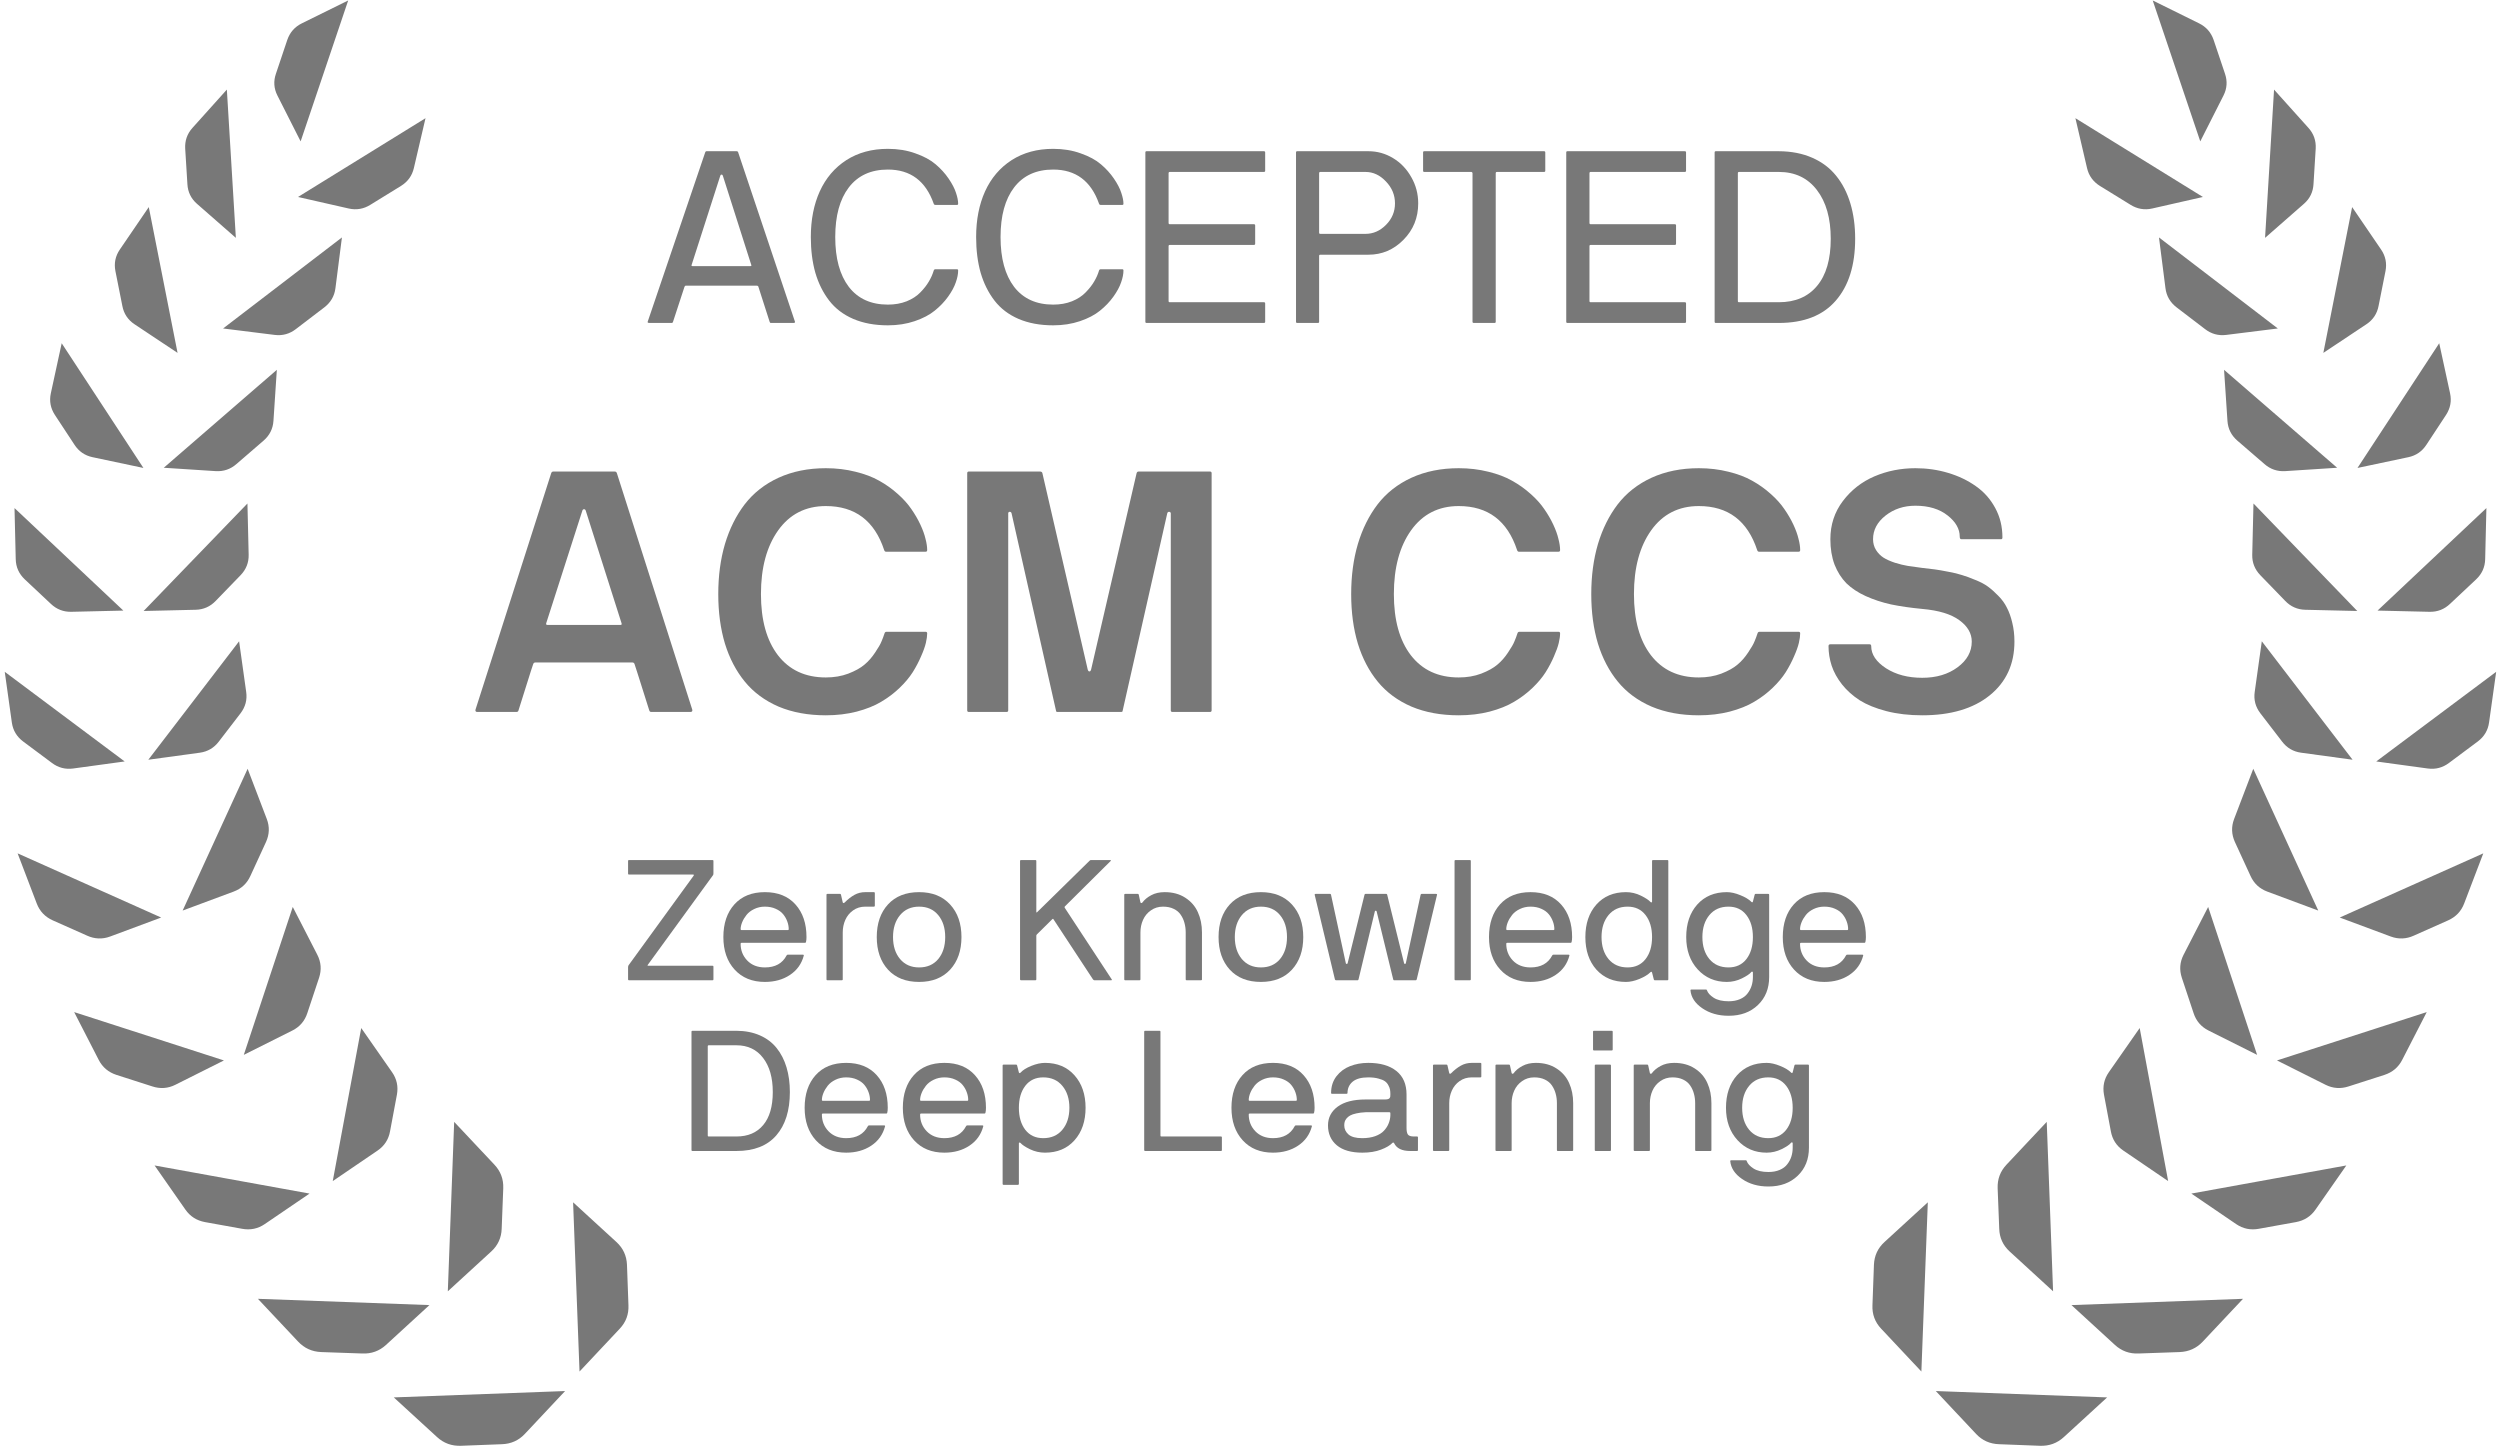
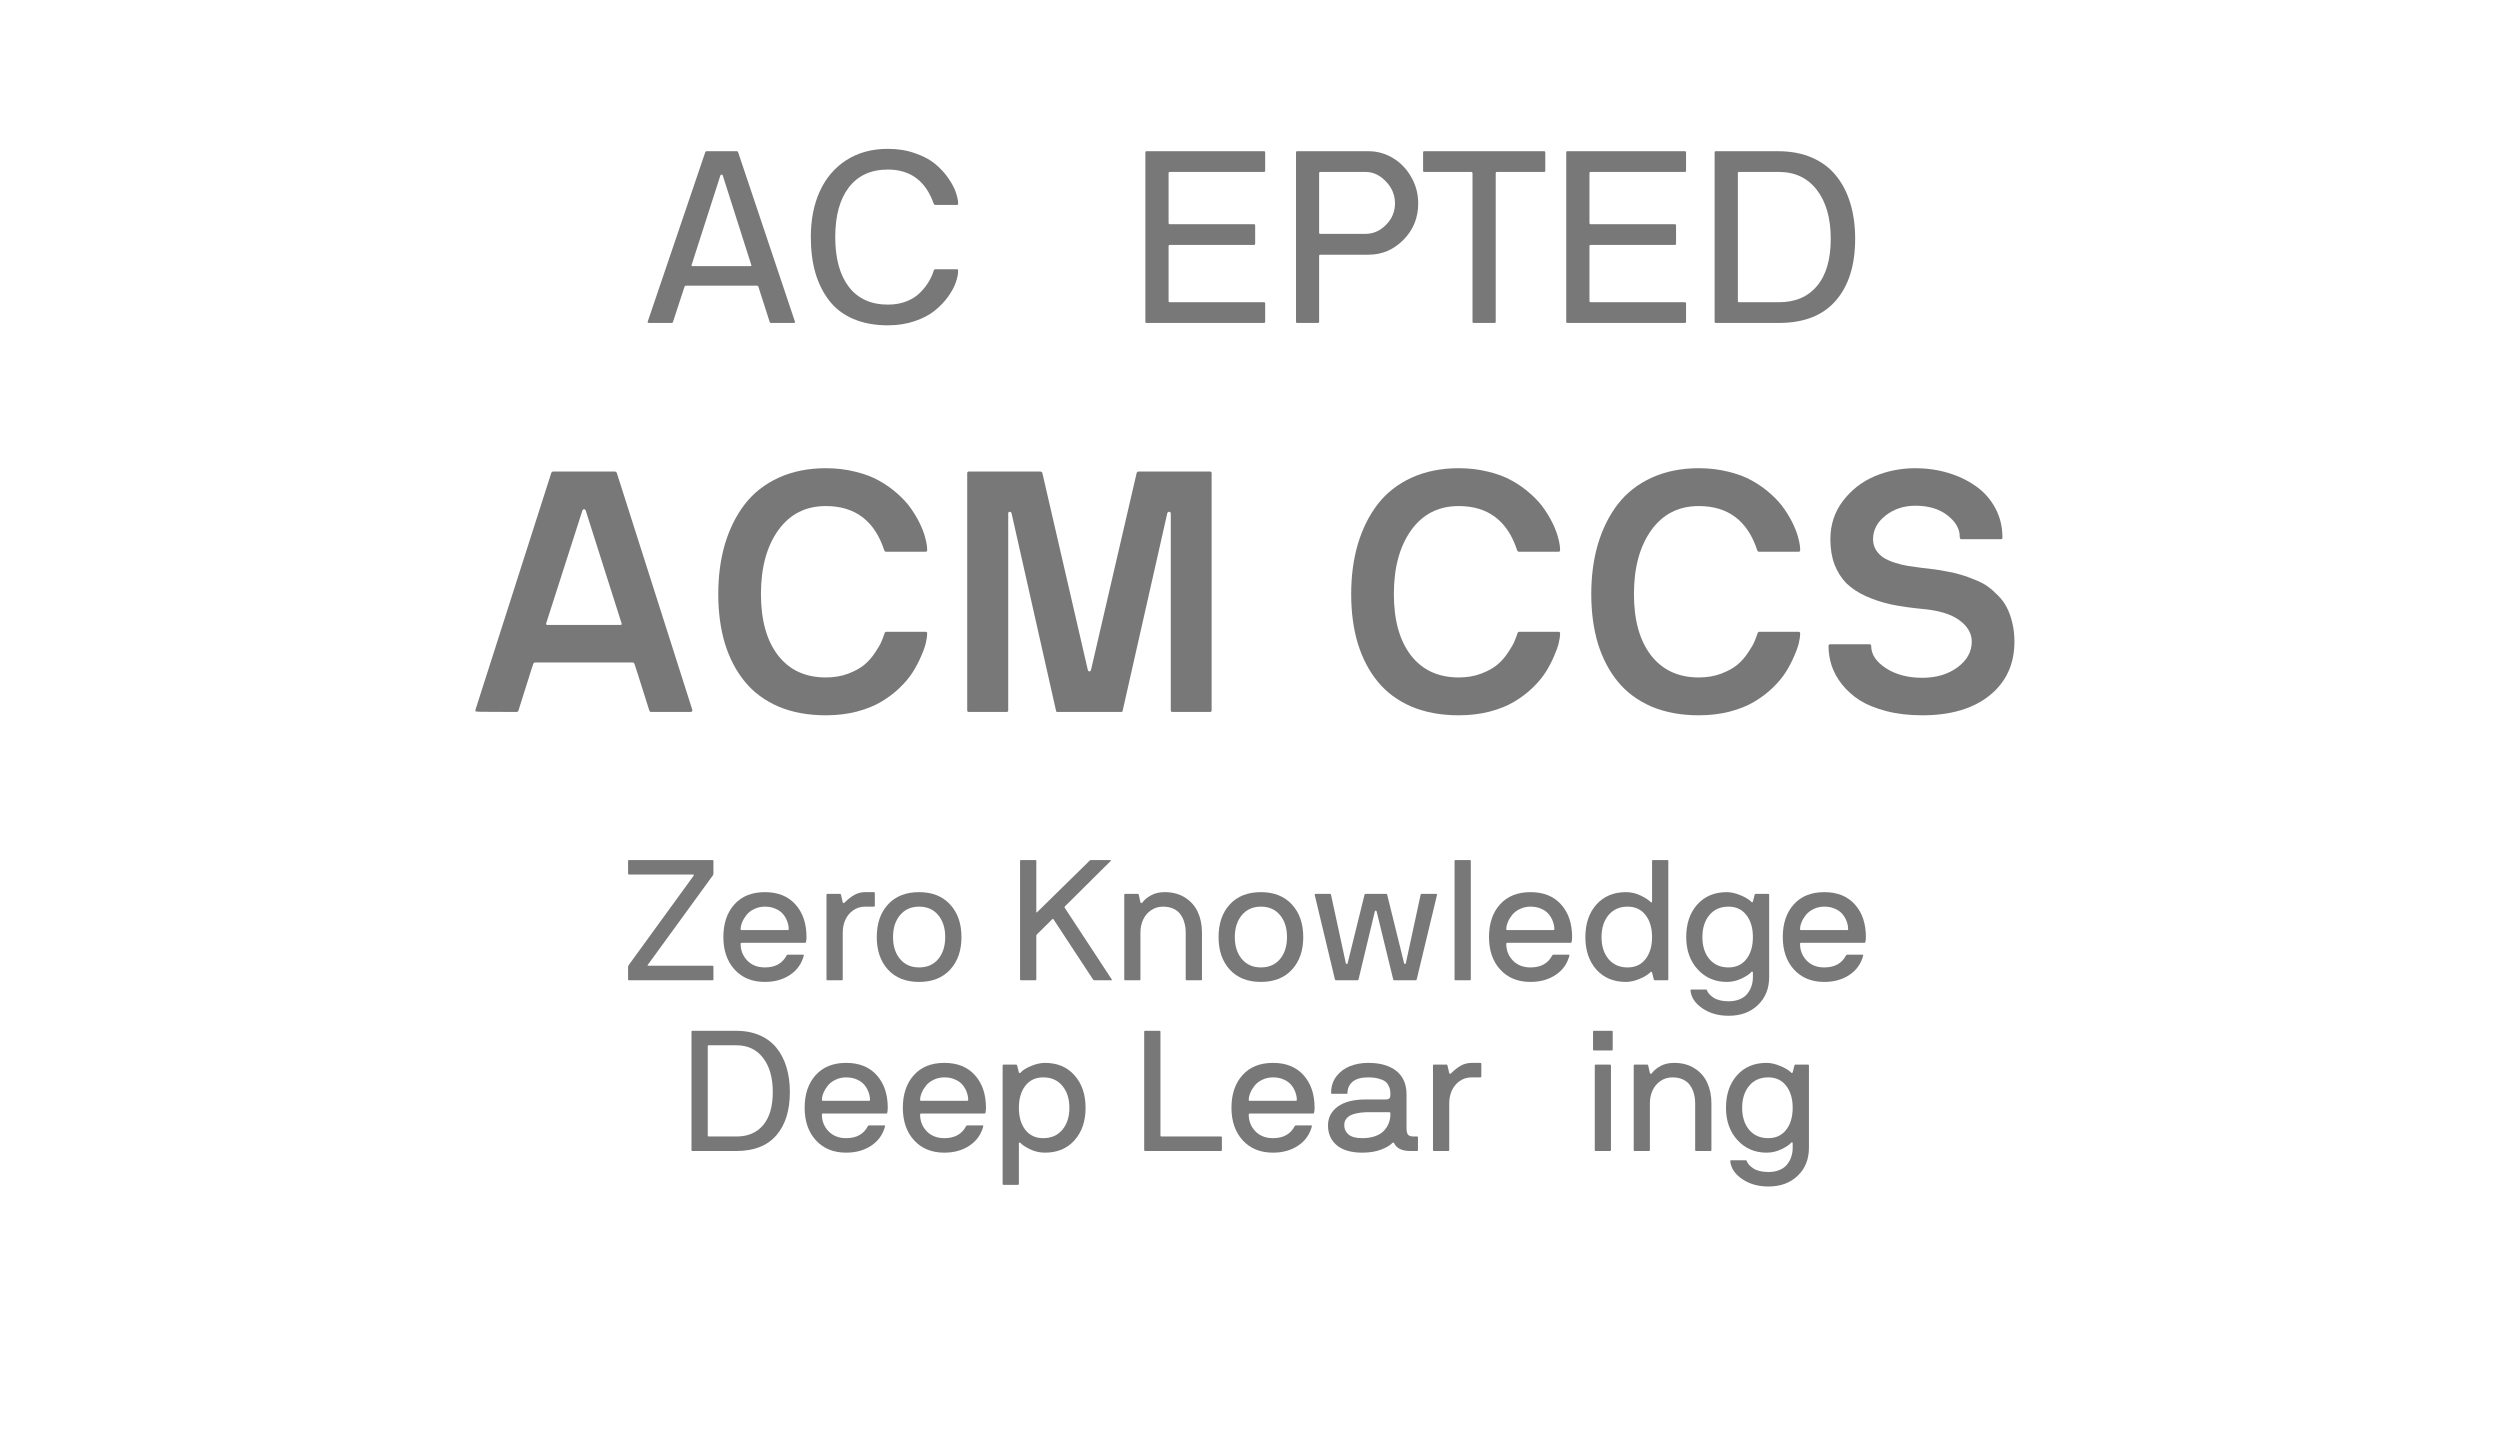
<svg xmlns="http://www.w3.org/2000/svg" width="205" height="119" viewBox="0 0 205 119" fill="none">
  <path d="M140.6 26.384V12.498C140.6 12.432 140.632 12.4 140.697 12.4H145.863C146.892 12.406 147.807 12.585 148.607 12.937C149.408 13.289 150.062 13.783 150.57 14.421C151.085 15.059 151.472 15.815 151.732 16.687C151.993 17.553 152.123 18.516 152.123 19.578C152.123 21.746 151.592 23.438 150.531 24.656C149.477 25.873 147.921 26.482 145.863 26.482H140.697C140.632 26.482 140.6 26.449 140.6 26.384ZM142.504 24.685C142.504 24.75 142.536 24.783 142.602 24.783H145.863C147.211 24.783 148.256 24.337 148.998 23.445C149.747 22.553 150.121 21.264 150.121 19.578C150.121 17.898 149.743 16.567 148.988 15.584C148.233 14.594 147.191 14.099 145.863 14.099H142.602C142.536 14.099 142.504 14.135 142.504 14.207V24.685Z" fill="#787878" />
  <path d="M128.432 26.384V12.498C128.432 12.432 128.464 12.4 128.529 12.4H138.148C138.22 12.4 138.256 12.432 138.256 12.498V14.002C138.256 14.067 138.22 14.099 138.148 14.099H130.434C130.368 14.099 130.336 14.135 130.336 14.207V18.279C130.336 18.35 130.368 18.386 130.434 18.386H137.328C137.4 18.386 137.436 18.419 137.436 18.484V19.978C137.436 20.05 137.4 20.085 137.328 20.085H130.434C130.368 20.085 130.336 20.118 130.336 20.183V24.685C130.336 24.75 130.368 24.783 130.434 24.783H138.148C138.22 24.783 138.256 24.815 138.256 24.88V26.384C138.256 26.449 138.22 26.482 138.148 26.482H128.529C128.464 26.482 128.432 26.449 128.432 26.384Z" fill="#787878" />
  <path d="M116.693 14.002V12.498C116.693 12.432 116.726 12.4 116.791 12.4H126.605C126.677 12.4 126.713 12.432 126.713 12.498V14.002C126.713 14.067 126.677 14.099 126.605 14.099H122.748C122.683 14.099 122.65 14.135 122.65 14.207V26.384C122.65 26.449 122.618 26.482 122.553 26.482H120.854C120.782 26.482 120.746 26.449 120.746 26.384V14.177C120.72 14.125 120.688 14.099 120.648 14.099H116.791C116.726 14.099 116.693 14.067 116.693 14.002Z" fill="#787878" />
  <path d="M106.273 26.384V12.498C106.273 12.432 106.306 12.4 106.371 12.4H112.211C112.934 12.4 113.607 12.589 114.232 12.966C114.857 13.344 115.355 13.865 115.727 14.529C116.104 15.186 116.293 15.902 116.293 16.677C116.293 17.856 115.889 18.852 115.082 19.666C114.281 20.479 113.324 20.886 112.211 20.886H108.266C108.201 20.886 108.168 20.919 108.168 20.984V26.384C108.168 26.449 108.135 26.482 108.07 26.482H106.371C106.306 26.482 106.273 26.449 106.273 26.384ZM108.168 19.08C108.168 19.145 108.201 19.177 108.266 19.177H111.967C112.605 19.177 113.168 18.93 113.656 18.435C114.145 17.94 114.389 17.354 114.389 16.677C114.389 15.994 114.141 15.395 113.646 14.88C113.158 14.36 112.598 14.099 111.967 14.099H108.266C108.201 14.099 108.168 14.135 108.168 14.207V19.08Z" fill="#787878" />
  <path d="M93.92 26.384V12.498C93.92 12.432 93.953 12.4 94.018 12.4H103.637C103.708 12.4 103.744 12.432 103.744 12.498V14.002C103.744 14.067 103.708 14.099 103.637 14.099H95.922C95.857 14.099 95.824 14.135 95.824 14.207V18.279C95.824 18.35 95.857 18.386 95.922 18.386H102.816C102.888 18.386 102.924 18.419 102.924 18.484V19.978C102.924 20.05 102.888 20.085 102.816 20.085H95.922C95.857 20.085 95.824 20.118 95.824 20.183V24.685C95.824 24.75 95.857 24.783 95.922 24.783H103.637C103.708 24.783 103.744 24.815 103.744 24.88V26.384C103.744 26.449 103.708 26.482 103.637 26.482H94.018C93.953 26.482 93.92 26.449 93.92 26.384Z" fill="#787878" />
-   <path d="M80.043 19.441C80.043 18.022 80.287 16.772 80.775 15.691C81.27 14.604 81.996 13.751 82.953 13.132C83.917 12.514 85.053 12.205 86.361 12.205C87.182 12.205 87.934 12.328 88.617 12.576C89.307 12.817 89.861 13.116 90.277 13.474C90.694 13.826 91.049 14.216 91.342 14.646C91.635 15.076 91.837 15.466 91.947 15.818C92.064 16.163 92.123 16.459 92.123 16.706C92.123 16.772 92.091 16.804 92.025 16.804H90.268C90.189 16.804 90.141 16.772 90.121 16.706C89.463 14.838 88.21 13.904 86.361 13.904C84.975 13.904 83.907 14.392 83.158 15.369C82.416 16.339 82.045 17.696 82.045 19.441C82.045 21.186 82.416 22.546 83.158 23.523C83.907 24.493 84.975 24.978 86.361 24.978C86.928 24.978 87.442 24.887 87.904 24.705C88.367 24.516 88.741 24.272 89.027 23.972C89.32 23.673 89.551 23.377 89.721 23.084C89.897 22.791 90.03 22.491 90.121 22.185C90.141 22.113 90.189 22.078 90.268 22.078H92.025C92.091 22.078 92.123 22.113 92.123 22.185C92.123 22.471 92.058 22.797 91.928 23.162C91.804 23.526 91.592 23.917 91.293 24.334C90.993 24.75 90.629 25.131 90.199 25.476C89.776 25.821 89.229 26.108 88.559 26.335C87.888 26.563 87.156 26.677 86.361 26.677C85.287 26.677 84.34 26.502 83.519 26.15C82.706 25.798 82.048 25.297 81.547 24.646C81.046 23.995 80.668 23.236 80.414 22.371C80.167 21.498 80.043 20.522 80.043 19.441Z" fill="#787878" />
  <path d="M66.488 19.441C66.488 18.022 66.732 16.772 67.221 15.691C67.716 14.604 68.441 13.751 69.398 13.132C70.362 12.514 71.498 12.205 72.807 12.205C73.627 12.205 74.379 12.328 75.062 12.576C75.753 12.817 76.306 13.116 76.723 13.474C77.139 13.826 77.494 14.216 77.787 14.646C78.08 15.076 78.282 15.466 78.393 15.818C78.51 16.163 78.568 16.459 78.568 16.706C78.568 16.772 78.536 16.804 78.471 16.804H76.713C76.635 16.804 76.586 16.772 76.566 16.706C75.909 14.838 74.656 13.904 72.807 13.904C71.42 13.904 70.352 14.392 69.603 15.369C68.861 16.339 68.49 17.696 68.49 19.441C68.49 21.186 68.861 22.546 69.603 23.523C70.352 24.493 71.42 24.978 72.807 24.978C73.373 24.978 73.887 24.887 74.35 24.705C74.812 24.516 75.186 24.272 75.473 23.972C75.766 23.673 75.997 23.377 76.166 23.084C76.342 22.791 76.475 22.491 76.566 22.185C76.586 22.113 76.635 22.078 76.713 22.078H78.471C78.536 22.078 78.568 22.113 78.568 22.185C78.568 22.471 78.503 22.797 78.373 23.162C78.249 23.526 78.038 23.917 77.738 24.334C77.439 24.75 77.074 25.131 76.644 25.476C76.221 25.821 75.674 26.108 75.004 26.335C74.333 26.563 73.601 26.677 72.807 26.677C71.732 26.677 70.785 26.502 69.965 26.15C69.151 25.798 68.493 25.297 67.992 24.646C67.491 23.995 67.113 23.236 66.859 22.371C66.612 21.498 66.488 20.522 66.488 19.441Z" fill="#787878" />
  <path d="M53.109 26.384L57.825 12.498C57.845 12.432 57.884 12.4 57.943 12.4H60.404C60.469 12.4 60.511 12.432 60.531 12.498L65.189 26.384C65.195 26.41 65.189 26.433 65.169 26.453C65.15 26.472 65.124 26.482 65.091 26.482H63.206C63.161 26.482 63.128 26.449 63.109 26.384L62.191 23.523C62.178 23.458 62.129 23.425 62.044 23.425H56.243C56.185 23.425 56.146 23.458 56.126 23.523L55.189 26.384C55.169 26.449 55.137 26.482 55.091 26.482H53.226C53.206 26.482 53.187 26.479 53.167 26.472C53.148 26.466 53.132 26.456 53.118 26.443C53.105 26.43 53.102 26.41 53.109 26.384ZM56.712 21.726C56.706 21.739 56.703 21.752 56.703 21.765C56.703 21.804 56.732 21.824 56.79 21.824H61.527C61.585 21.824 61.615 21.804 61.615 21.765C61.615 21.752 61.611 21.739 61.605 21.726L59.271 14.402C59.251 14.343 59.215 14.314 59.163 14.314C59.118 14.314 59.085 14.343 59.066 14.402L56.712 21.726Z" fill="#787878" />
  <path d="M141.531 90.84C141.531 89.742 141.832 88.853 142.434 88.174C143.04 87.495 143.849 87.156 144.86 87.156C145.198 87.156 145.564 87.238 145.961 87.402C146.362 87.561 146.663 87.741 146.863 87.942C146.927 88.01 146.973 88.006 147 87.928L147.144 87.368C147.157 87.322 147.18 87.299 147.212 87.299H148.265C148.31 87.299 148.333 87.322 148.333 87.368V94.115C148.333 95.058 148.025 95.824 147.41 96.412C146.799 96.999 146 97.293 145.011 97.293C144.168 97.293 143.448 97.088 142.851 96.678C142.258 96.273 141.935 95.783 141.88 95.209C141.88 95.163 141.903 95.14 141.948 95.14H143.165C143.197 95.14 143.22 95.163 143.233 95.209C143.306 95.423 143.491 95.626 143.787 95.817C144.088 96.008 144.496 96.104 145.011 96.104C145.362 96.104 145.669 96.047 145.934 95.933C146.202 95.819 146.41 95.664 146.556 95.468C146.706 95.277 146.818 95.067 146.891 94.839C146.964 94.612 147 94.37 147 94.115V93.739C147 93.707 146.984 93.686 146.952 93.677C146.92 93.664 146.891 93.675 146.863 93.711C146.745 93.862 146.487 94.035 146.091 94.231C145.699 94.422 145.289 94.518 144.86 94.518C143.899 94.518 143.104 94.176 142.475 93.493C141.846 92.805 141.531 91.92 141.531 90.84ZM143.432 89.036C143.049 89.496 142.857 90.097 142.857 90.84C142.857 91.583 143.049 92.185 143.432 92.645C143.814 93.101 144.336 93.329 144.997 93.329C145.621 93.329 146.111 93.101 146.467 92.645C146.822 92.185 147 91.583 147 90.84C147 90.097 146.822 89.496 146.467 89.036C146.111 88.575 145.621 88.345 144.997 88.345C144.336 88.345 143.814 88.575 143.432 89.036Z" fill="#787878" />
  <path d="M133.965 94.313V87.368C133.965 87.322 133.988 87.299 134.033 87.299H135.086C135.118 87.299 135.141 87.322 135.154 87.368L135.291 87.997C135.309 88.033 135.334 88.051 135.366 88.051C135.403 88.047 135.43 88.033 135.448 88.01C135.621 87.773 135.863 87.573 136.173 87.409C136.483 87.24 136.852 87.156 137.28 87.156C137.937 87.156 138.499 87.308 138.969 87.614C139.438 87.915 139.782 88.311 140.001 88.803C140.224 89.291 140.336 89.845 140.336 90.464V94.313C140.336 94.359 140.311 94.381 140.261 94.381H139.071C139.026 94.381 139.003 94.359 139.003 94.313V90.464C139.003 90.182 138.969 89.92 138.9 89.678C138.837 89.437 138.734 89.213 138.593 89.008C138.456 88.803 138.262 88.641 138.012 88.523C137.766 88.404 137.476 88.345 137.144 88.345C136.765 88.345 136.433 88.448 136.146 88.653C135.858 88.853 135.644 89.113 135.503 89.432C135.362 89.747 135.291 90.091 135.291 90.464V94.313C135.291 94.359 135.268 94.381 135.223 94.381H134.033C133.988 94.381 133.965 94.359 133.965 94.313Z" fill="#787878" />
  <path d="M130.629 86.062V84.592C130.629 84.547 130.652 84.524 130.697 84.524H132.167C132.217 84.524 132.242 84.547 132.242 84.592V86.062C132.242 86.112 132.217 86.137 132.167 86.137H130.697C130.652 86.137 130.629 86.112 130.629 86.062ZM130.772 94.313V87.368C130.772 87.322 130.795 87.299 130.841 87.299H132.03C132.076 87.299 132.099 87.322 132.099 87.368V94.313C132.099 94.359 132.076 94.381 132.03 94.381H130.841C130.795 94.381 130.772 94.359 130.772 94.313Z" fill="#787878" />
-   <path d="M122.629 94.313V87.368C122.629 87.322 122.652 87.299 122.697 87.299H123.75C123.782 87.299 123.805 87.322 123.818 87.368L123.955 87.997C123.973 88.033 123.998 88.051 124.03 88.051C124.067 88.047 124.094 88.033 124.112 88.01C124.285 87.773 124.527 87.573 124.837 87.409C125.147 87.24 125.516 87.156 125.944 87.156C126.601 87.156 127.163 87.308 127.633 87.614C128.102 87.915 128.446 88.311 128.665 88.803C128.888 89.291 129 89.845 129 90.464V94.313C129 94.359 128.975 94.381 128.925 94.381H127.735C127.69 94.381 127.667 94.359 127.667 94.313V90.464C127.667 90.182 127.633 89.92 127.564 89.678C127.501 89.437 127.398 89.213 127.257 89.008C127.12 88.803 126.926 88.641 126.676 88.523C126.43 88.404 126.14 88.345 125.808 88.345C125.429 88.345 125.097 88.448 124.81 88.653C124.522 88.853 124.308 89.113 124.167 89.432C124.026 89.747 123.955 90.091 123.955 90.464V94.313C123.955 94.359 123.932 94.381 123.887 94.381H122.697C122.652 94.381 122.629 94.359 122.629 94.313Z" fill="#787878" />
  <path d="M117.504 94.313V87.368C117.504 87.322 117.527 87.299 117.572 87.299H118.625C118.657 87.299 118.68 87.322 118.693 87.368L118.837 87.997C118.855 88.033 118.878 88.051 118.905 88.051C118.937 88.047 118.965 88.033 118.987 88.01C119.261 87.737 119.53 87.527 119.794 87.381C120.063 87.231 120.359 87.156 120.683 87.156H121.394C121.444 87.156 121.469 87.178 121.469 87.224V88.277C121.469 88.322 121.444 88.345 121.394 88.345H120.683C120.304 88.345 119.972 88.448 119.685 88.653C119.402 88.853 119.19 89.113 119.049 89.432C118.908 89.747 118.837 90.091 118.837 90.464V94.313C118.837 94.359 118.812 94.381 118.762 94.381H117.572C117.527 94.381 117.504 94.359 117.504 94.313Z" fill="#787878" />
  <path d="M108.896 92.283C108.896 91.649 109.161 91.137 109.689 90.745C110.223 90.353 110.986 90.157 111.979 90.157H113.545C113.659 90.157 113.748 90.148 113.812 90.129C113.88 90.111 113.928 90.079 113.955 90.034C113.982 89.988 113.998 89.947 114.003 89.911C114.007 89.87 114.01 89.806 114.01 89.719C114.01 89.582 114.001 89.462 113.982 89.357C113.964 89.248 113.919 89.127 113.846 88.995C113.777 88.858 113.682 88.746 113.559 88.66C113.436 88.573 113.258 88.5 113.025 88.441C112.793 88.377 112.517 88.345 112.198 88.345C111.624 88.345 111.196 88.464 110.913 88.701C110.635 88.938 110.496 89.245 110.496 89.624C110.496 89.669 110.471 89.692 110.421 89.692H109.218C109.172 89.692 109.149 89.669 109.149 89.624C109.149 89.095 109.295 88.639 109.587 88.256C109.883 87.874 110.257 87.596 110.708 87.422C111.159 87.245 111.656 87.156 112.198 87.156C113.183 87.156 113.951 87.377 114.502 87.819C115.058 88.261 115.336 88.903 115.336 89.747V92.495C115.336 92.741 115.372 92.918 115.445 93.028C115.523 93.137 115.687 93.192 115.938 93.192H116.204C116.25 93.192 116.272 93.215 116.272 93.26V94.313C116.272 94.359 116.25 94.381 116.204 94.381H115.698C115.675 94.381 115.655 94.381 115.637 94.381C114.962 94.381 114.522 94.167 114.317 93.739C114.304 93.707 114.281 93.691 114.249 93.691C114.222 93.686 114.201 93.693 114.188 93.711C113.987 93.921 113.67 94.108 113.237 94.272C112.804 94.436 112.296 94.518 111.713 94.518C110.801 94.518 110.104 94.317 109.621 93.916C109.138 93.511 108.896 92.966 108.896 92.283ZM110.229 92.283C110.229 92.574 110.346 92.823 110.578 93.028C110.811 93.228 111.184 93.329 111.699 93.329C112.105 93.329 112.46 93.274 112.766 93.165C113.076 93.051 113.315 92.903 113.483 92.72C113.657 92.533 113.784 92.335 113.866 92.126C113.953 91.916 114.001 91.697 114.01 91.469V91.271C114.01 91.225 113.985 91.203 113.935 91.203H111.979C111.692 91.216 111.439 91.248 111.221 91.298C111.007 91.344 110.838 91.401 110.715 91.469C110.592 91.538 110.492 91.62 110.414 91.715C110.341 91.806 110.291 91.898 110.264 91.989C110.241 92.075 110.229 92.173 110.229 92.283Z" fill="#787878" />
  <path d="M100.98 90.84C100.98 89.724 101.281 88.831 101.883 88.161C102.484 87.491 103.318 87.156 104.385 87.156C105.456 87.156 106.292 87.493 106.894 88.168C107.495 88.837 107.796 89.728 107.796 90.84C107.796 91 107.782 91.134 107.755 91.244C107.741 91.289 107.718 91.312 107.687 91.312H102.464C102.418 91.312 102.396 91.337 102.396 91.387C102.396 91.925 102.576 92.383 102.936 92.761C103.3 93.139 103.783 93.329 104.385 93.329C105.228 93.329 105.82 93.003 106.162 92.351C106.185 92.305 106.217 92.283 106.258 92.283H107.502C107.516 92.283 107.529 92.285 107.543 92.29C107.557 92.294 107.566 92.301 107.57 92.31C107.579 92.319 107.582 92.333 107.577 92.351C107.399 93.03 107.021 93.561 106.442 93.944C105.868 94.327 105.182 94.518 104.385 94.518C103.346 94.518 102.519 94.181 101.903 93.506C101.288 92.832 100.98 91.943 100.98 90.84ZM102.396 90.198C102.396 90.243 102.418 90.266 102.464 90.266H106.271C106.317 90.266 106.34 90.243 106.34 90.198C106.34 89.988 106.301 89.778 106.224 89.569C106.151 89.359 106.039 89.161 105.889 88.974C105.738 88.787 105.533 88.637 105.273 88.523C105.014 88.404 104.717 88.345 104.385 88.345C104.066 88.345 103.772 88.411 103.503 88.543C103.239 88.671 103.029 88.833 102.874 89.029C102.719 89.225 102.601 89.425 102.519 89.63C102.437 89.835 102.396 90.025 102.396 90.198Z" fill="#787878" />
  <path d="M93.824 94.313V84.592C93.824 84.547 93.849 84.524 93.899 84.524H95.089C95.134 84.524 95.157 84.547 95.157 84.592V93.124C95.157 93.169 95.18 93.192 95.226 93.192H100.127C100.173 93.192 100.195 93.215 100.195 93.26V94.313C100.195 94.359 100.173 94.381 100.127 94.381H93.899C93.849 94.381 93.824 94.359 93.824 94.313Z" fill="#787878" />
  <path d="M82.215 97.082V87.368C82.215 87.322 82.238 87.299 82.283 87.299H83.336C83.368 87.299 83.391 87.322 83.404 87.368L83.548 87.942C83.566 87.978 83.589 87.997 83.616 87.997C83.644 87.992 83.666 87.978 83.685 87.956C83.867 87.751 84.161 87.566 84.566 87.402C84.972 87.238 85.346 87.156 85.688 87.156C86.699 87.156 87.506 87.495 88.107 88.174C88.713 88.853 89.017 89.742 89.017 90.84C89.017 91.939 88.713 92.827 88.107 93.506C87.506 94.181 86.699 94.518 85.688 94.518C85.259 94.518 84.849 94.425 84.457 94.238C84.07 94.046 83.812 93.876 83.685 93.725C83.648 93.689 83.616 93.677 83.589 93.691C83.561 93.7 83.548 93.721 83.548 93.752V97.082C83.548 97.132 83.523 97.157 83.473 97.157H82.283C82.238 97.157 82.215 97.132 82.215 97.082ZM84.074 89.036C83.723 89.496 83.548 90.097 83.548 90.84C83.548 91.583 83.723 92.185 84.074 92.645C84.43 93.101 84.92 93.329 85.544 93.329C86.205 93.329 86.727 93.101 87.109 92.645C87.497 92.185 87.69 91.583 87.69 90.84C87.69 90.097 87.497 89.496 87.109 89.036C86.727 88.575 86.205 88.345 85.544 88.345C84.92 88.345 84.43 88.575 84.074 89.036Z" fill="#787878" />
  <path d="M74.033 90.84C74.033 89.724 74.334 88.831 74.936 88.161C75.537 87.491 76.371 87.156 77.438 87.156C78.508 87.156 79.345 87.493 79.946 88.168C80.548 88.837 80.849 89.728 80.849 90.84C80.849 91 80.835 91.134 80.808 91.244C80.794 91.289 80.771 91.312 80.739 91.312H75.517C75.471 91.312 75.448 91.337 75.448 91.387C75.448 91.925 75.628 92.383 75.988 92.761C76.353 93.139 76.836 93.329 77.438 93.329C78.281 93.329 78.873 93.003 79.215 92.351C79.238 92.305 79.269 92.283 79.311 92.283H80.555C80.568 92.283 80.582 92.285 80.596 92.29C80.609 92.294 80.618 92.301 80.623 92.31C80.632 92.319 80.634 92.333 80.63 92.351C80.452 93.03 80.074 93.561 79.495 93.944C78.921 94.327 78.235 94.518 77.438 94.518C76.398 94.518 75.571 94.181 74.956 93.506C74.341 92.832 74.033 91.943 74.033 90.84ZM75.448 90.198C75.448 90.243 75.471 90.266 75.517 90.266H79.324C79.37 90.266 79.393 90.243 79.393 90.198C79.393 89.988 79.354 89.778 79.276 89.569C79.204 89.359 79.092 89.161 78.941 88.974C78.791 88.787 78.586 88.637 78.326 88.523C78.066 88.404 77.77 88.345 77.438 88.345C77.118 88.345 76.825 88.411 76.556 88.543C76.291 88.671 76.082 88.833 75.927 89.029C75.772 89.225 75.653 89.425 75.571 89.63C75.489 89.835 75.448 90.025 75.448 90.198Z" fill="#787878" />
  <path d="M65.981 90.84C65.981 89.724 66.281 88.831 66.883 88.161C67.484 87.491 68.318 87.156 69.385 87.156C70.456 87.156 71.292 87.493 71.894 88.168C72.495 88.837 72.796 89.728 72.796 90.84C72.796 91 72.782 91.134 72.755 91.244C72.741 91.289 72.718 91.312 72.686 91.312H67.464C67.418 91.312 67.395 91.337 67.395 91.387C67.395 91.925 67.576 92.383 67.936 92.761C68.3 93.139 68.783 93.329 69.385 93.329C70.228 93.329 70.82 93.003 71.162 92.351C71.185 92.305 71.217 92.283 71.258 92.283H72.502C72.516 92.283 72.529 92.285 72.543 92.29C72.557 92.294 72.566 92.301 72.57 92.31C72.579 92.319 72.582 92.333 72.577 92.351C72.399 93.03 72.021 93.561 71.442 93.944C70.868 94.327 70.182 94.518 69.385 94.518C68.346 94.518 67.519 94.181 66.903 93.506C66.288 92.832 65.981 91.943 65.981 90.84ZM67.395 90.198C67.395 90.243 67.418 90.266 67.464 90.266H71.272C71.317 90.266 71.34 90.243 71.34 90.198C71.34 89.988 71.301 89.778 71.224 89.569C71.151 89.359 71.039 89.161 70.889 88.974C70.738 88.787 70.533 88.637 70.273 88.523C70.014 88.404 69.717 88.345 69.385 88.345C69.066 88.345 68.772 88.411 68.503 88.543C68.239 88.671 68.029 88.833 67.874 89.029C67.719 89.225 67.601 89.425 67.519 89.63C67.436 89.835 67.395 90.025 67.395 90.198Z" fill="#787878" />
  <path d="M56.703 94.313V84.592C56.703 84.547 56.726 84.524 56.772 84.524H60.388C61.108 84.528 61.748 84.654 62.309 84.9C62.869 85.146 63.327 85.492 63.683 85.939C64.043 86.386 64.314 86.914 64.496 87.525C64.678 88.131 64.769 88.805 64.769 89.548C64.769 91.066 64.398 92.251 63.655 93.103C62.917 93.955 61.828 94.381 60.388 94.381H56.772C56.726 94.381 56.703 94.359 56.703 94.313ZM58.036 93.124C58.036 93.169 58.059 93.192 58.105 93.192H60.388C61.331 93.192 62.062 92.88 62.582 92.255C63.106 91.631 63.368 90.729 63.368 89.548C63.368 88.373 63.104 87.441 62.575 86.752C62.047 86.06 61.317 85.713 60.388 85.713H58.105C58.059 85.713 58.036 85.738 58.036 85.789V93.124Z" fill="#787878" />
  <path d="M146.188 76.84C146.188 75.724 146.488 74.831 147.09 74.161C147.691 73.491 148.525 73.156 149.592 73.156C150.663 73.156 151.499 73.493 152.101 74.168C152.702 74.837 153.003 75.728 153.003 76.84C153.003 77 152.989 77.134 152.962 77.244C152.948 77.289 152.925 77.312 152.894 77.312H147.671C147.625 77.312 147.603 77.337 147.603 77.387C147.603 77.925 147.783 78.383 148.143 78.761C148.507 79.139 148.99 79.329 149.592 79.329C150.435 79.329 151.027 79.003 151.369 78.351C151.392 78.305 151.424 78.283 151.465 78.283H152.709C152.723 78.283 152.736 78.285 152.75 78.29C152.764 78.294 152.773 78.301 152.777 78.31C152.786 78.319 152.789 78.333 152.784 78.351C152.606 79.03 152.228 79.561 151.649 79.944C151.075 80.327 150.389 80.518 149.592 80.518C148.553 80.518 147.726 80.181 147.11 79.506C146.495 78.832 146.188 77.943 146.188 76.84ZM147.603 76.198C147.603 76.243 147.625 76.266 147.671 76.266H151.479C151.524 76.266 151.547 76.243 151.547 76.198C151.547 75.988 151.508 75.778 151.431 75.569C151.358 75.359 151.246 75.161 151.096 74.974C150.945 74.787 150.74 74.637 150.48 74.523C150.221 74.404 149.924 74.345 149.592 74.345C149.273 74.345 148.979 74.411 148.71 74.543C148.446 74.671 148.236 74.833 148.081 75.029C147.926 75.225 147.808 75.425 147.726 75.63C147.644 75.835 147.603 76.025 147.603 76.198Z" fill="#787878" />
  <path d="M138.27 76.84C138.27 75.742 138.57 74.853 139.172 74.174C139.778 73.495 140.587 73.156 141.599 73.156C141.936 73.156 142.303 73.238 142.699 73.402C143.1 73.561 143.401 73.741 143.602 73.942C143.665 74.01 143.711 74.006 143.738 73.928L143.882 73.368C143.896 73.322 143.918 73.299 143.95 73.299H145.003C145.049 73.299 145.071 73.322 145.071 73.368V80.115C145.071 81.058 144.764 81.824 144.148 82.412C143.538 82.999 142.738 83.293 141.749 83.293C140.906 83.293 140.186 83.088 139.589 82.678C138.996 82.273 138.673 81.783 138.618 81.209C138.618 81.163 138.641 81.14 138.687 81.14H139.903C139.935 81.14 139.958 81.163 139.972 81.209C140.045 81.423 140.229 81.626 140.525 81.817C140.826 82.008 141.234 82.104 141.749 82.104C142.1 82.104 142.408 82.047 142.672 81.933C142.941 81.819 143.148 81.664 143.294 81.468C143.444 81.277 143.556 81.067 143.629 80.839C143.702 80.612 143.738 80.37 143.738 80.115V79.739C143.738 79.707 143.722 79.686 143.69 79.677C143.659 79.664 143.629 79.675 143.602 79.711C143.483 79.862 143.226 80.035 142.829 80.231C142.437 80.422 142.027 80.518 141.599 80.518C140.637 80.518 139.842 80.176 139.213 79.493C138.584 78.805 138.27 77.92 138.27 76.84ZM140.17 75.036C139.787 75.496 139.596 76.097 139.596 76.84C139.596 77.583 139.787 78.185 140.17 78.645C140.553 79.101 141.075 79.329 141.735 79.329C142.36 79.329 142.85 79.101 143.205 78.645C143.561 78.185 143.738 77.583 143.738 76.84C143.738 76.097 143.561 75.496 143.205 75.036C142.85 74.575 142.36 74.345 141.735 74.345C141.075 74.345 140.553 74.575 140.17 75.036Z" fill="#787878" />
  <path d="M130.902 79.506C130.301 78.827 130 77.939 130 76.84C130 75.742 130.301 74.853 130.902 74.174C131.508 73.495 132.317 73.156 133.329 73.156C133.757 73.156 134.165 73.251 134.553 73.443C134.94 73.634 135.2 73.805 135.332 73.956C135.368 73.992 135.4 74.006 135.428 73.997C135.455 73.983 135.469 73.96 135.469 73.928V70.592C135.469 70.547 135.494 70.524 135.544 70.524H136.733C136.779 70.524 136.802 70.547 136.802 70.592V80.313C136.802 80.359 136.779 80.381 136.733 80.381H135.681C135.649 80.381 135.626 80.359 135.612 80.313L135.469 79.752C135.441 79.67 135.396 79.661 135.332 79.725C135.136 79.921 134.838 80.103 134.437 80.272C134.035 80.436 133.666 80.518 133.329 80.518C132.317 80.518 131.508 80.181 130.902 79.506ZM131.9 75.036C131.518 75.496 131.326 76.097 131.326 76.84C131.326 77.583 131.518 78.185 131.9 78.645C132.283 79.101 132.805 79.329 133.466 79.329C134.09 79.329 134.58 79.101 134.936 78.645C135.291 78.185 135.469 77.583 135.469 76.84C135.469 76.097 135.291 75.496 134.936 75.036C134.58 74.575 134.09 74.345 133.466 74.345C132.805 74.345 132.283 74.575 131.9 75.036Z" fill="#787878" />
  <path d="M122.098 76.84C122.098 75.724 122.398 74.831 123 74.161C123.602 73.491 124.436 73.156 125.502 73.156C126.573 73.156 127.409 73.493 128.011 74.168C128.612 74.837 128.913 75.728 128.913 76.84C128.913 77 128.899 77.134 128.872 77.244C128.858 77.289 128.836 77.312 128.804 77.312H123.581C123.535 77.312 123.513 77.337 123.513 77.387C123.513 77.925 123.693 78.383 124.053 78.761C124.417 79.139 124.9 79.329 125.502 79.329C126.345 79.329 126.938 79.003 127.279 78.351C127.302 78.305 127.334 78.283 127.375 78.283H128.619C128.633 78.283 128.646 78.285 128.66 78.29C128.674 78.294 128.683 78.301 128.688 78.31C128.697 78.319 128.699 78.333 128.694 78.351C128.517 79.03 128.138 79.561 127.56 79.944C126.985 80.327 126.299 80.518 125.502 80.518C124.463 80.518 123.636 80.181 123.021 79.506C122.405 78.832 122.098 77.943 122.098 76.84ZM123.513 76.198C123.513 76.243 123.535 76.266 123.581 76.266H127.389C127.434 76.266 127.457 76.243 127.457 76.198C127.457 75.988 127.418 75.778 127.341 75.569C127.268 75.359 127.156 75.161 127.006 74.974C126.855 74.787 126.65 74.637 126.391 74.523C126.131 74.404 125.835 74.345 125.502 74.345C125.183 74.345 124.889 74.411 124.62 74.543C124.356 74.671 124.146 74.833 123.991 75.029C123.836 75.225 123.718 75.425 123.636 75.63C123.554 75.835 123.513 76.025 123.513 76.198Z" fill="#787878" />
  <path d="M119.273 80.313V70.592C119.273 70.547 119.299 70.524 119.349 70.524H120.538C120.584 70.524 120.606 70.547 120.606 70.592V80.313C120.606 80.359 120.584 80.381 120.538 80.381H119.349C119.299 80.381 119.273 80.359 119.273 80.313Z" fill="#787878" />
  <path d="M107.803 73.368C107.799 73.349 107.801 73.336 107.81 73.327C107.819 73.317 107.83 73.311 107.844 73.306C107.858 73.302 107.871 73.299 107.885 73.299H109.075C109.106 73.299 109.129 73.322 109.143 73.368L110.36 78.994C110.364 79.026 110.387 79.041 110.428 79.041C110.469 79.041 110.494 79.026 110.503 78.994L111.891 73.368C111.905 73.322 111.927 73.299 111.959 73.299H113.682C113.714 73.299 113.737 73.322 113.75 73.368L115.138 78.994C115.147 79.026 115.17 79.041 115.206 79.041C115.243 79.041 115.266 79.026 115.275 78.994L116.492 73.368C116.505 73.322 116.53 73.299 116.567 73.299H117.756C117.77 73.299 117.784 73.302 117.797 73.306C117.811 73.311 117.822 73.317 117.831 73.327C117.84 73.336 117.843 73.349 117.838 73.368L116.17 80.313C116.157 80.359 116.129 80.381 116.088 80.381H114.311C114.279 80.381 114.256 80.359 114.243 80.313L112.882 74.728C112.873 74.696 112.848 74.68 112.807 74.68C112.766 74.68 112.743 74.696 112.739 74.728L111.399 80.313C111.385 80.359 111.362 80.381 111.33 80.381H109.553C109.507 80.381 109.478 80.359 109.464 80.313L107.803 73.368Z" fill="#787878" />
  <path d="M99.922 76.84C99.922 75.724 100.229 74.831 100.845 74.161C101.46 73.491 102.31 73.156 103.395 73.156C104.47 73.156 105.318 73.493 105.938 74.168C106.557 74.842 106.867 75.733 106.867 76.84C106.867 77.948 106.557 78.839 105.938 79.513C105.318 80.183 104.47 80.518 103.395 80.518C102.31 80.518 101.46 80.183 100.845 79.513C100.229 78.839 99.922 77.948 99.922 76.84ZM101.829 75.043C101.446 75.503 101.255 76.102 101.255 76.84C101.255 77.579 101.446 78.178 101.829 78.638C102.216 79.099 102.738 79.329 103.395 79.329C104.055 79.329 104.577 79.101 104.96 78.645C105.343 78.185 105.534 77.583 105.534 76.84C105.534 76.097 105.343 75.496 104.96 75.036C104.577 74.575 104.055 74.345 103.395 74.345C102.738 74.345 102.216 74.578 101.829 75.043Z" fill="#787878" />
  <path d="M92.189 80.313V73.368C92.189 73.322 92.212 73.299 92.258 73.299H93.311C93.342 73.299 93.365 73.322 93.379 73.368L93.516 73.997C93.534 74.033 93.559 74.051 93.591 74.051C93.627 74.047 93.655 74.033 93.673 74.01C93.846 73.773 94.088 73.573 94.397 73.409C94.707 73.24 95.076 73.156 95.505 73.156C96.161 73.156 96.724 73.308 97.193 73.614C97.663 73.915 98.007 74.311 98.226 74.803C98.449 75.291 98.561 75.845 98.561 76.464V80.313C98.561 80.359 98.535 80.381 98.485 80.381H97.296C97.25 80.381 97.228 80.359 97.228 80.313V76.464C97.228 76.182 97.193 75.92 97.125 75.678C97.061 75.437 96.959 75.213 96.817 75.008C96.681 74.803 96.487 74.641 96.236 74.523C95.99 74.404 95.701 74.345 95.368 74.345C94.99 74.345 94.657 74.448 94.37 74.653C94.083 74.853 93.869 75.113 93.728 75.432C93.586 75.747 93.516 76.091 93.516 76.464V80.313C93.516 80.359 93.493 80.381 93.447 80.381H92.258C92.212 80.381 92.189 80.359 92.189 80.313Z" fill="#787878" />
  <path d="M83.644 80.313V70.592C83.644 70.547 83.67 70.524 83.72 70.524H84.909C84.955 70.524 84.978 70.547 84.978 70.592V74.783C84.978 74.805 84.982 74.819 84.991 74.824C85.005 74.828 85.019 74.824 85.032 74.81L89.332 70.592C89.378 70.547 89.414 70.524 89.441 70.524H91.041C91.064 70.524 91.08 70.533 91.089 70.551C91.098 70.565 91.096 70.579 91.082 70.592L87.315 74.332C87.284 74.363 87.284 74.402 87.315 74.448L91.164 80.313C91.173 80.322 91.178 80.331 91.178 80.34C91.178 80.34 91.175 80.345 91.171 80.354C91.162 80.372 91.146 80.381 91.123 80.381H89.735C89.708 80.381 89.671 80.359 89.626 80.313L86.379 75.371C86.356 75.334 86.326 75.334 86.29 75.371L85.032 76.615C84.996 76.651 84.978 76.688 84.978 76.724V80.313C84.978 80.359 84.955 80.381 84.909 80.381H83.72C83.67 80.381 83.644 80.359 83.644 80.313Z" fill="#787878" />
  <path d="M71.894 76.84C71.894 75.724 72.202 74.831 72.817 74.161C73.433 73.491 74.283 73.156 75.367 73.156C76.443 73.156 77.29 73.493 77.91 74.168C78.53 74.842 78.84 75.733 78.84 76.84C78.84 77.948 78.53 78.839 77.91 79.513C77.29 80.183 76.443 80.518 75.367 80.518C74.283 80.518 73.433 80.183 72.817 79.513C72.202 78.839 71.894 77.948 71.894 76.84ZM73.802 75.043C73.419 75.503 73.228 76.102 73.228 76.84C73.228 77.579 73.419 78.178 73.802 78.638C74.189 79.099 74.711 79.329 75.367 79.329C76.028 79.329 76.55 79.101 76.933 78.645C77.315 78.185 77.507 77.583 77.507 76.84C77.507 76.097 77.315 75.496 76.933 75.036C76.55 74.575 76.028 74.345 75.367 74.345C74.711 74.345 74.189 74.578 73.802 75.043Z" fill="#787878" />
  <path d="M67.772 80.313V73.368C67.772 73.322 67.794 73.299 67.84 73.299H68.893C68.924 73.299 68.947 73.322 68.961 73.368L69.105 73.997C69.123 74.033 69.145 74.051 69.173 74.051C69.205 74.047 69.232 74.033 69.255 74.01C69.528 73.737 69.797 73.527 70.061 73.381C70.33 73.231 70.627 73.156 70.95 73.156H71.661C71.711 73.156 71.736 73.178 71.736 73.224V74.277C71.736 74.322 71.711 74.345 71.661 74.345H70.95C70.572 74.345 70.239 74.448 69.952 74.653C69.67 74.853 69.458 75.113 69.316 75.432C69.175 75.747 69.105 76.091 69.105 76.464V80.313C69.105 80.359 69.079 80.381 69.029 80.381H67.84C67.794 80.381 67.772 80.359 67.772 80.313Z" fill="#787878" />
  <path d="M59.316 76.84C59.316 75.724 59.617 74.831 60.219 74.161C60.82 73.491 61.654 73.156 62.721 73.156C63.792 73.156 64.628 73.493 65.23 74.168C65.831 74.837 66.132 75.728 66.132 76.84C66.132 77 66.118 77.134 66.091 77.244C66.077 77.289 66.054 77.312 66.022 77.312H60.8C60.754 77.312 60.731 77.337 60.731 77.387C60.731 77.925 60.911 78.383 61.272 78.761C61.636 79.139 62.119 79.329 62.721 79.329C63.564 79.329 64.156 79.003 64.498 78.351C64.521 78.305 64.553 78.283 64.594 78.283H65.838C65.852 78.283 65.865 78.285 65.879 78.29C65.893 78.294 65.902 78.301 65.906 78.31C65.915 78.319 65.918 78.333 65.913 78.351C65.735 79.03 65.357 79.561 64.778 79.944C64.204 80.327 63.518 80.518 62.721 80.518C61.682 80.518 60.855 80.181 60.239 79.506C59.624 78.832 59.316 77.943 59.316 76.84ZM60.731 76.198C60.731 76.243 60.754 76.266 60.8 76.266H64.607C64.653 76.266 64.676 76.243 64.676 76.198C64.676 75.988 64.637 75.778 64.56 75.569C64.487 75.359 64.375 75.161 64.225 74.974C64.074 74.787 63.869 74.637 63.609 74.523C63.35 74.404 63.053 74.345 62.721 74.345C62.402 74.345 62.108 74.411 61.839 74.543C61.575 74.671 61.365 74.833 61.21 75.029C61.055 75.225 60.937 75.425 60.855 75.63C60.773 75.835 60.731 76.025 60.731 76.198Z" fill="#787878" />
  <path d="M51.502 80.313V79.329C51.502 79.251 51.516 79.192 51.543 79.151L56.882 71.802C56.895 71.779 56.898 71.759 56.889 71.741C56.884 71.722 56.873 71.713 56.855 71.713H51.57C51.525 71.713 51.502 71.691 51.502 71.645V70.592C51.502 70.547 51.525 70.524 51.57 70.524H58.434C58.479 70.524 58.502 70.547 58.502 70.592V71.577C58.502 71.668 58.493 71.727 58.475 71.754L53.115 79.124C53.083 79.169 53.092 79.192 53.143 79.192H58.434C58.479 79.192 58.502 79.215 58.502 79.26V80.313C58.502 80.359 58.479 80.381 58.434 80.381H51.57C51.525 80.381 51.502 80.359 51.502 80.313Z" fill="#787878" />
  <path d="M149.939 52.981C149.939 52.881 149.99 52.831 150.09 52.831H153.303C153.394 52.831 153.439 52.881 153.439 52.981C153.439 53.665 153.845 54.271 154.656 54.799C155.467 55.319 156.456 55.579 157.623 55.579C158.781 55.579 159.747 55.291 160.521 54.717C161.296 54.143 161.684 53.441 161.684 52.612C161.684 51.937 161.346 51.354 160.672 50.862C159.997 50.361 158.981 50.051 157.623 49.932C156.666 49.841 155.814 49.718 155.066 49.563C154.328 49.399 153.635 49.171 152.988 48.879C152.35 48.588 151.822 48.237 151.402 47.827C150.992 47.407 150.669 46.897 150.432 46.295C150.204 45.685 150.09 44.992 150.09 44.217C150.09 43.032 150.432 41.989 151.115 41.086C151.799 40.184 152.66 39.51 153.699 39.063C154.747 38.616 155.868 38.393 157.062 38.393C158.001 38.393 158.895 38.521 159.742 38.776C160.599 39.031 161.36 39.396 162.025 39.87C162.691 40.334 163.219 40.931 163.611 41.661C164.003 42.381 164.199 43.183 164.199 44.067C164.199 44.167 164.163 44.217 164.09 44.217H160.836C160.745 44.217 160.699 44.149 160.699 44.012C160.699 43.374 160.371 42.795 159.715 42.276C159.04 41.738 158.156 41.469 157.062 41.469C156.115 41.469 155.299 41.738 154.615 42.276C153.932 42.814 153.59 43.461 153.59 44.217C153.59 44.545 153.672 44.842 153.836 45.106C154 45.361 154.201 45.566 154.438 45.721C154.684 45.876 154.998 46.017 155.381 46.145C155.764 46.264 156.119 46.35 156.447 46.405C156.785 46.459 157.176 46.514 157.623 46.569C158.051 46.614 158.398 46.655 158.662 46.692C158.936 46.728 159.3 46.792 159.756 46.883C160.212 46.965 160.59 47.056 160.891 47.157C161.201 47.248 161.561 47.38 161.971 47.553C162.39 47.717 162.736 47.9 163.01 48.1C163.283 48.301 163.566 48.551 163.857 48.852C164.158 49.153 164.395 49.481 164.568 49.836C164.751 50.183 164.896 50.593 165.006 51.067C165.124 51.541 165.184 52.056 165.184 52.612C165.184 54.462 164.505 55.934 163.146 57.028C161.798 58.112 159.956 58.655 157.623 58.655C156.548 58.655 155.568 58.541 154.684 58.313C153.809 58.085 153.079 57.789 152.496 57.424C151.922 57.051 151.439 56.618 151.047 56.126C150.655 55.624 150.372 55.114 150.199 54.594C150.026 54.066 149.939 53.528 149.939 52.981Z" fill="#787878" />
  <path d="M131.031 52.776C130.667 51.564 130.484 50.21 130.484 48.715C130.484 47.221 130.667 45.853 131.031 44.614C131.405 43.365 131.947 42.276 132.658 41.346C133.378 40.416 134.303 39.692 135.434 39.172C136.573 38.653 137.863 38.393 139.303 38.393C140.16 38.393 140.966 38.489 141.723 38.68C142.479 38.862 143.131 39.109 143.678 39.419C144.234 39.728 144.74 40.088 145.195 40.498C145.651 40.9 146.025 41.314 146.316 41.743C146.608 42.162 146.854 42.586 147.055 43.014C147.255 43.443 147.396 43.834 147.479 44.19C147.57 44.536 147.615 44.842 147.615 45.106C147.615 45.197 147.57 45.243 147.479 45.243H144.252C144.17 45.243 144.115 45.197 144.088 45.106C143.295 42.7 141.7 41.497 139.303 41.497C137.644 41.497 136.34 42.162 135.393 43.493C134.454 44.814 133.984 46.555 133.984 48.715C133.984 50.848 134.449 52.521 135.379 53.733C136.318 54.945 137.626 55.551 139.303 55.551C139.977 55.551 140.592 55.447 141.148 55.237C141.714 55.018 142.156 54.772 142.475 54.498C142.803 54.225 143.094 53.892 143.35 53.501C143.614 53.109 143.787 52.808 143.869 52.598C143.96 52.389 144.042 52.17 144.115 51.942C144.143 51.851 144.197 51.805 144.279 51.805H147.479C147.57 51.805 147.615 51.851 147.615 51.942C147.615 52.151 147.579 52.411 147.506 52.721C147.433 53.031 147.301 53.4 147.109 53.829C146.927 54.257 146.699 54.69 146.426 55.127C146.152 55.556 145.792 55.984 145.346 56.413C144.899 56.841 144.398 57.219 143.842 57.547C143.295 57.876 142.625 58.144 141.832 58.354C141.048 58.554 140.205 58.655 139.303 58.655C137.854 58.655 136.564 58.418 135.434 57.944C134.312 57.461 133.392 56.782 132.672 55.907C131.952 55.032 131.405 53.988 131.031 52.776Z" fill="#787878" />
  <path d="M111.344 52.776C110.979 51.564 110.797 50.21 110.797 48.715C110.797 47.221 110.979 45.853 111.344 44.614C111.717 43.365 112.26 42.276 112.971 41.346C113.691 40.416 114.616 39.692 115.746 39.172C116.885 38.653 118.175 38.393 119.615 38.393C120.472 38.393 121.279 38.489 122.035 38.68C122.792 38.862 123.443 39.109 123.99 39.419C124.546 39.728 125.052 40.088 125.508 40.498C125.964 40.9 126.337 41.314 126.629 41.743C126.921 42.162 127.167 42.586 127.367 43.014C127.568 43.443 127.709 43.834 127.791 44.19C127.882 44.536 127.928 44.842 127.928 45.106C127.928 45.197 127.882 45.243 127.791 45.243H124.564C124.482 45.243 124.428 45.197 124.4 45.106C123.607 42.7 122.012 41.497 119.615 41.497C117.956 41.497 116.653 42.162 115.705 43.493C114.766 44.814 114.297 46.555 114.297 48.715C114.297 50.848 114.762 52.521 115.691 53.733C116.63 54.945 117.938 55.551 119.615 55.551C120.29 55.551 120.905 55.447 121.461 55.237C122.026 55.018 122.468 54.772 122.787 54.498C123.115 54.225 123.407 53.892 123.662 53.501C123.926 53.109 124.1 52.808 124.182 52.598C124.273 52.389 124.355 52.17 124.428 51.942C124.455 51.851 124.51 51.805 124.592 51.805H127.791C127.882 51.805 127.928 51.851 127.928 51.942C127.928 52.151 127.891 52.411 127.818 52.721C127.745 53.031 127.613 53.4 127.422 53.829C127.24 54.257 127.012 54.69 126.738 55.127C126.465 55.556 126.105 55.984 125.658 56.413C125.212 56.841 124.71 57.219 124.154 57.547C123.607 57.876 122.938 58.144 122.145 58.354C121.361 58.554 120.518 58.655 119.615 58.655C118.166 58.655 116.876 58.418 115.746 57.944C114.625 57.461 113.704 56.782 112.984 55.907C112.264 55.032 111.717 53.988 111.344 52.776Z" fill="#787878" />
  <path d="M79.311 58.245V38.803C79.311 38.712 79.356 38.666 79.447 38.666H85.272C85.39 38.666 85.458 38.712 85.477 38.803L89.195 54.909C89.213 54.972 89.241 55.018 89.277 55.045C89.314 55.064 89.35 55.064 89.387 55.045C89.423 55.018 89.451 54.972 89.469 54.909L93.201 38.803C93.228 38.712 93.283 38.666 93.365 38.666H99.217C99.308 38.666 99.353 38.712 99.353 38.803V58.245C99.353 58.336 99.308 58.381 99.217 58.381H96.141C96.049 58.381 96.004 58.336 96.004 58.245V42.084C96.004 42.039 95.981 42.007 95.936 41.989C95.899 41.961 95.858 41.957 95.812 41.975C95.767 41.984 95.735 42.021 95.717 42.084L92.053 58.299C92.053 58.354 92.007 58.381 91.916 58.381H86.734C86.643 58.381 86.598 58.354 86.598 58.299L82.947 42.084C82.929 42.021 82.897 41.984 82.852 41.975C82.806 41.957 82.765 41.961 82.728 41.989C82.692 42.007 82.674 42.039 82.674 42.084V58.245C82.674 58.336 82.628 58.381 82.537 58.381H79.447C79.356 58.381 79.311 58.336 79.311 58.245Z" fill="#787878" />
  <path d="M59.445 52.776C59.081 51.564 58.898 50.21 58.898 48.715C58.898 47.221 59.081 45.853 59.445 44.614C59.819 43.365 60.361 42.276 61.072 41.346C61.792 40.416 62.717 39.692 63.848 39.172C64.987 38.653 66.277 38.393 67.717 38.393C68.574 38.393 69.38 38.489 70.137 38.68C70.893 38.862 71.545 39.109 72.092 39.419C72.648 39.728 73.154 40.088 73.609 40.498C74.065 40.9 74.439 41.314 74.731 41.743C75.022 42.162 75.268 42.586 75.469 43.014C75.669 43.443 75.811 43.834 75.893 44.19C75.984 44.536 76.029 44.842 76.029 45.106C76.029 45.197 75.984 45.243 75.893 45.243H72.666C72.584 45.243 72.529 45.197 72.502 45.106C71.709 42.7 70.114 41.497 67.717 41.497C66.058 41.497 64.755 42.162 63.807 43.493C62.868 44.814 62.398 46.555 62.398 48.715C62.398 50.848 62.863 52.521 63.793 53.733C64.732 54.945 66.04 55.551 67.717 55.551C68.391 55.551 69.007 55.447 69.562 55.237C70.128 55.018 70.57 54.772 70.889 54.498C71.217 54.225 71.508 53.892 71.764 53.501C72.028 53.109 72.201 52.808 72.283 52.598C72.374 52.389 72.456 52.17 72.529 51.942C72.557 51.851 72.611 51.805 72.693 51.805H75.893C75.984 51.805 76.029 51.851 76.029 51.942C76.029 52.151 75.993 52.411 75.92 52.721C75.847 53.031 75.715 53.4 75.523 53.829C75.341 54.257 75.113 54.69 74.84 55.127C74.566 55.556 74.206 55.984 73.76 56.413C73.313 56.841 72.812 57.219 72.256 57.547C71.709 57.876 71.039 58.144 70.246 58.354C69.462 58.554 68.619 58.655 67.717 58.655C66.268 58.655 64.978 58.418 63.848 57.944C62.727 57.461 61.806 56.782 61.086 55.907C60.366 55.032 59.819 53.988 59.445 52.776Z" fill="#787878" />
-   <path d="M38.991 58.19L45.198 38.803C45.226 38.712 45.285 38.666 45.376 38.666H50.407C50.499 38.666 50.558 38.712 50.585 38.803L56.765 58.19C56.783 58.236 56.779 58.281 56.751 58.327C56.724 58.363 56.683 58.381 56.628 58.381H53.402C53.319 58.381 53.265 58.336 53.237 58.245L52.308 55.305L52.034 54.458C52.007 54.366 51.943 54.321 51.843 54.321H43.913C43.813 54.321 43.749 54.366 43.722 54.458L43.544 54.991L42.519 58.245C42.501 58.336 42.441 58.381 42.341 58.381H39.128C39.073 58.381 39.032 58.363 39.005 58.327C38.978 58.281 38.973 58.236 38.991 58.19ZM44.788 51.108C44.761 51.199 44.797 51.245 44.898 51.245H50.886C50.968 51.245 50.995 51.199 50.968 51.108L48.029 41.866C48.001 41.793 47.956 41.756 47.892 41.756C47.828 41.756 47.782 41.793 47.755 41.866L44.788 51.108Z" fill="#787878" />
-   <path d="M27.506 23.632L28.038 19.47L18.293 26.935L22.525 27.463C23.167 27.544 23.754 27.38 24.266 26.982L26.605 25.196C27.117 24.798 27.423 24.284 27.506 23.632ZM25.201 83.074L26.167 80.168C26.375 79.526 26.334 78.902 26.019 78.288L24.006 74.369L19.991 86.499L23.977 84.502C24.581 84.199 24.993 83.716 25.201 83.074ZM31.984 92.768L32.548 89.76C32.667 89.096 32.542 88.484 32.147 87.917L29.621 84.299L27.285 96.85L30.964 94.344C31.522 93.964 31.865 93.432 31.984 92.768ZM33.938 13.779L34.892 9.691L24.436 16.152L28.593 17.097C29.223 17.241 29.824 17.136 30.374 16.791L32.882 15.246C33.432 14.901 33.789 14.42 33.938 13.779ZM24.652 11.594L28.551 0.038L24.752 1.914C24.157 2.208 23.767 2.664 23.557 3.273L22.627 6.044C22.416 6.653 22.455 7.254 22.744 7.826L24.652 11.594ZM15.367 15.099C15.402 15.742 15.664 16.285 16.148 16.709L19.34 19.505L18.602 7.346L15.783 10.485C15.342 10.976 15.152 11.542 15.186 12.185L15.367 15.099ZM16.043 50.001C16.69 49.986 17.245 49.738 17.692 49.269L19.735 47.159C20.182 46.691 20.406 46.137 20.39 45.48L20.29 41.286L11.778 50.101L16.043 50.001ZM41.138 100.757L41.267 97.427C41.29 96.693 41.058 96.052 40.541 95.502L37.242 91.993L36.721 105.887L40.289 102.615C40.83 102.118 41.115 101.491 41.138 100.757ZM20.534 71.823L21.815 69.038C22.092 68.422 22.121 67.797 21.875 67.153L20.306 63.041L14.977 74.666L19.16 73.11C19.794 72.874 20.256 72.439 20.534 71.823ZM17.943 60.808L19.73 58.483C20.12 57.967 20.279 57.392 20.188 56.741L19.606 52.585L12.163 62.298L16.389 61.721C17.03 61.633 17.553 61.324 17.943 60.808ZM19.393 38.048L21.619 36.126C22.106 35.699 22.38 35.167 22.423 34.511L22.701 30.325L13.428 38.356L17.685 38.632C18.331 38.673 18.906 38.475 19.393 38.048ZM25.383 97.873L12.675 95.567L15.201 99.185C15.597 99.752 16.132 100.085 16.803 100.211L19.849 100.76C20.52 100.886 21.146 100.759 21.704 100.379L25.383 97.873ZM21.147 106.503L24.446 110.011C24.963 110.561 25.593 110.837 26.336 110.869L29.708 110.987C30.451 111.019 31.105 110.785 31.646 110.289L35.214 107.017L21.147 106.503ZM51.412 103.705C51.379 102.972 51.099 102.351 50.543 101.842L46.994 98.589L47.521 112.465L50.828 108.944C51.33 108.41 51.566 107.764 51.533 107.031L51.412 103.705ZM14.377 88.953L18.362 86.956L6.081 82.991L8.094 86.91C8.409 87.524 8.895 87.925 9.543 88.139L12.488 89.085C13.135 89.299 13.773 89.256 14.377 88.953ZM10.033 25.089C10.153 25.721 10.486 26.226 11.022 26.583L14.56 28.937L12.2 16.981L9.827 20.46C9.455 21.005 9.342 21.591 9.463 22.224L10.033 25.089ZM35.838 117.839C36.394 118.349 37.043 118.578 37.785 118.555L41.152 118.425C41.895 118.402 42.529 118.121 43.03 117.587L46.337 114.066L32.289 114.587L35.838 117.839ZM2.026 47.503L4.168 49.514C4.637 49.962 5.204 50.183 5.85 50.168L10.115 50.068L1.19 41.662L1.29 45.856C1.306 46.513 1.557 47.055 2.026 47.503ZM6.106 36.467C6.457 37.01 6.956 37.356 7.589 37.489L11.76 38.372L5.059 28.146L4.169 32.248C4.03 32.89 4.146 33.476 4.497 34.019L6.106 36.467ZM1.891 60.797L4.251 62.556C4.768 62.948 5.357 63.105 5.997 63.017L10.223 62.439L0.389 55.088L0.971 59.244C1.062 59.895 1.374 60.406 1.891 60.797ZM9.033 76.794L13.215 75.238L1.444 69.975L3.013 74.088C3.259 74.732 3.697 75.183 4.317 75.465L7.14 76.722C7.76 77.004 8.399 77.03 9.033 76.794Z" fill="#787878" />
-   <path d="M177.568 23.632L177.036 19.47L186.781 26.935L182.549 27.463C181.907 27.544 181.32 27.38 180.808 26.982L178.47 25.196C177.957 24.798 177.652 24.284 177.568 23.632ZM179.873 83.074L178.907 80.168C178.699 79.526 178.74 78.902 179.055 78.288L181.069 74.369L185.083 86.499L181.097 84.502C180.493 84.199 180.081 83.716 179.873 83.074ZM173.09 92.768L172.526 89.76C172.407 89.096 172.532 88.484 172.928 87.917L175.454 84.299L177.789 96.85L174.11 94.344C173.552 93.964 173.209 93.432 173.09 92.768ZM171.136 13.779L170.183 9.691L180.638 16.152L176.481 17.097C175.851 17.241 175.25 17.136 174.7 16.791L172.192 15.246C171.642 14.901 171.285 14.42 171.136 13.779ZM180.422 11.594L176.523 0.038L180.322 1.914C180.917 2.208 181.307 2.664 181.517 3.273L182.448 6.044C182.658 6.653 182.619 7.254 182.33 7.826L180.422 11.594ZM189.707 15.099C189.672 15.742 189.41 16.285 188.926 16.709L185.735 19.505L186.472 7.346L189.291 10.485C189.732 10.976 189.923 11.542 189.888 12.185L189.707 15.099ZM189.031 50.001C188.385 49.986 187.829 49.738 187.382 49.269L185.339 47.159C184.893 46.691 184.668 46.137 184.684 45.48L184.785 41.286L193.296 50.101L189.031 50.001ZM163.937 100.757L163.807 97.427C163.784 96.693 164.017 96.052 164.533 95.502L167.832 91.993L168.353 105.887L164.785 102.615C164.244 102.118 163.959 101.491 163.937 100.757ZM184.541 71.823L183.259 69.038C182.982 68.422 182.954 67.797 183.199 67.153L184.768 63.041L190.097 74.666L185.915 73.11C185.281 72.874 184.818 72.439 184.541 71.823ZM187.131 60.808L185.344 58.483C184.954 57.967 184.795 57.392 184.886 56.741L185.468 52.585L192.911 62.298L188.685 61.721C188.045 61.633 187.521 61.324 187.131 60.808ZM185.681 38.048L183.455 36.126C182.968 35.699 182.694 35.167 182.651 34.511L182.373 30.325L191.646 38.356L187.389 38.632C186.744 38.673 186.168 38.475 185.681 38.048ZM179.691 97.873L192.399 95.567L189.873 99.185C189.478 99.752 188.942 100.085 188.271 100.211L185.225 100.76C184.554 100.886 183.928 100.759 183.37 100.379L179.691 97.873ZM183.927 106.503L180.628 110.011C180.112 110.561 179.481 110.837 178.738 110.869L175.367 110.987C174.623 111.019 173.969 110.785 173.428 110.289L169.86 107.017L183.927 106.503ZM153.663 103.705C153.695 102.972 153.975 102.351 154.531 101.842L158.081 98.589L157.553 112.465L154.246 108.944C153.745 108.41 153.508 107.764 153.541 107.031L153.663 103.705ZM190.697 88.953L186.712 86.956L198.993 82.991L196.98 86.91C196.665 87.524 196.179 87.925 195.532 88.139L192.587 89.085C191.939 89.299 191.302 89.256 190.697 88.953ZM195.042 25.089C194.921 25.721 194.589 26.226 194.052 26.583L190.514 28.937L192.875 16.981L195.248 20.46C195.619 21.005 195.732 21.591 195.612 22.224L195.042 25.089ZM169.236 117.839C168.68 118.349 168.031 118.578 167.289 118.555L163.922 118.425C163.179 118.402 162.545 118.121 162.044 117.587L158.737 114.066L172.786 114.587L169.236 117.839ZM203.048 47.503L200.906 49.514C200.438 49.962 199.871 50.183 199.224 50.168L194.959 50.068L203.885 41.662L203.784 45.856C203.768 46.513 203.517 47.055 203.048 47.503ZM198.968 36.467C198.617 37.01 198.118 37.356 197.486 37.489L193.314 38.372L200.016 28.146L200.905 32.248C201.044 32.89 200.928 33.476 200.578 34.019L198.968 36.467ZM203.183 60.797L200.823 62.556C200.306 62.948 199.718 63.105 199.077 63.017L194.851 62.439L204.686 55.088L204.103 59.244C204.012 59.895 203.7 60.406 203.183 60.797ZM196.041 76.794L191.859 75.238L203.63 69.975L202.061 74.088C201.815 74.732 201.377 75.183 200.757 75.465L197.934 76.722C197.314 77.004 196.675 77.03 196.041 76.794Z" fill="#787878" />
+   <path d="M38.991 58.19L45.198 38.803C45.226 38.712 45.285 38.666 45.376 38.666H50.407C50.499 38.666 50.558 38.712 50.585 38.803L56.765 58.19C56.783 58.236 56.779 58.281 56.751 58.327C56.724 58.363 56.683 58.381 56.628 58.381H53.402C53.319 58.381 53.265 58.336 53.237 58.245L52.308 55.305L52.034 54.458C52.007 54.366 51.943 54.321 51.843 54.321H43.913C43.813 54.321 43.749 54.366 43.722 54.458L43.544 54.991L42.519 58.245C42.501 58.336 42.441 58.381 42.341 58.381C39.073 58.381 39.032 58.363 39.005 58.327C38.978 58.281 38.973 58.236 38.991 58.19ZM44.788 51.108C44.761 51.199 44.797 51.245 44.898 51.245H50.886C50.968 51.245 50.995 51.199 50.968 51.108L48.029 41.866C48.001 41.793 47.956 41.756 47.892 41.756C47.828 41.756 47.782 41.793 47.755 41.866L44.788 51.108Z" fill="#787878" />
</svg>